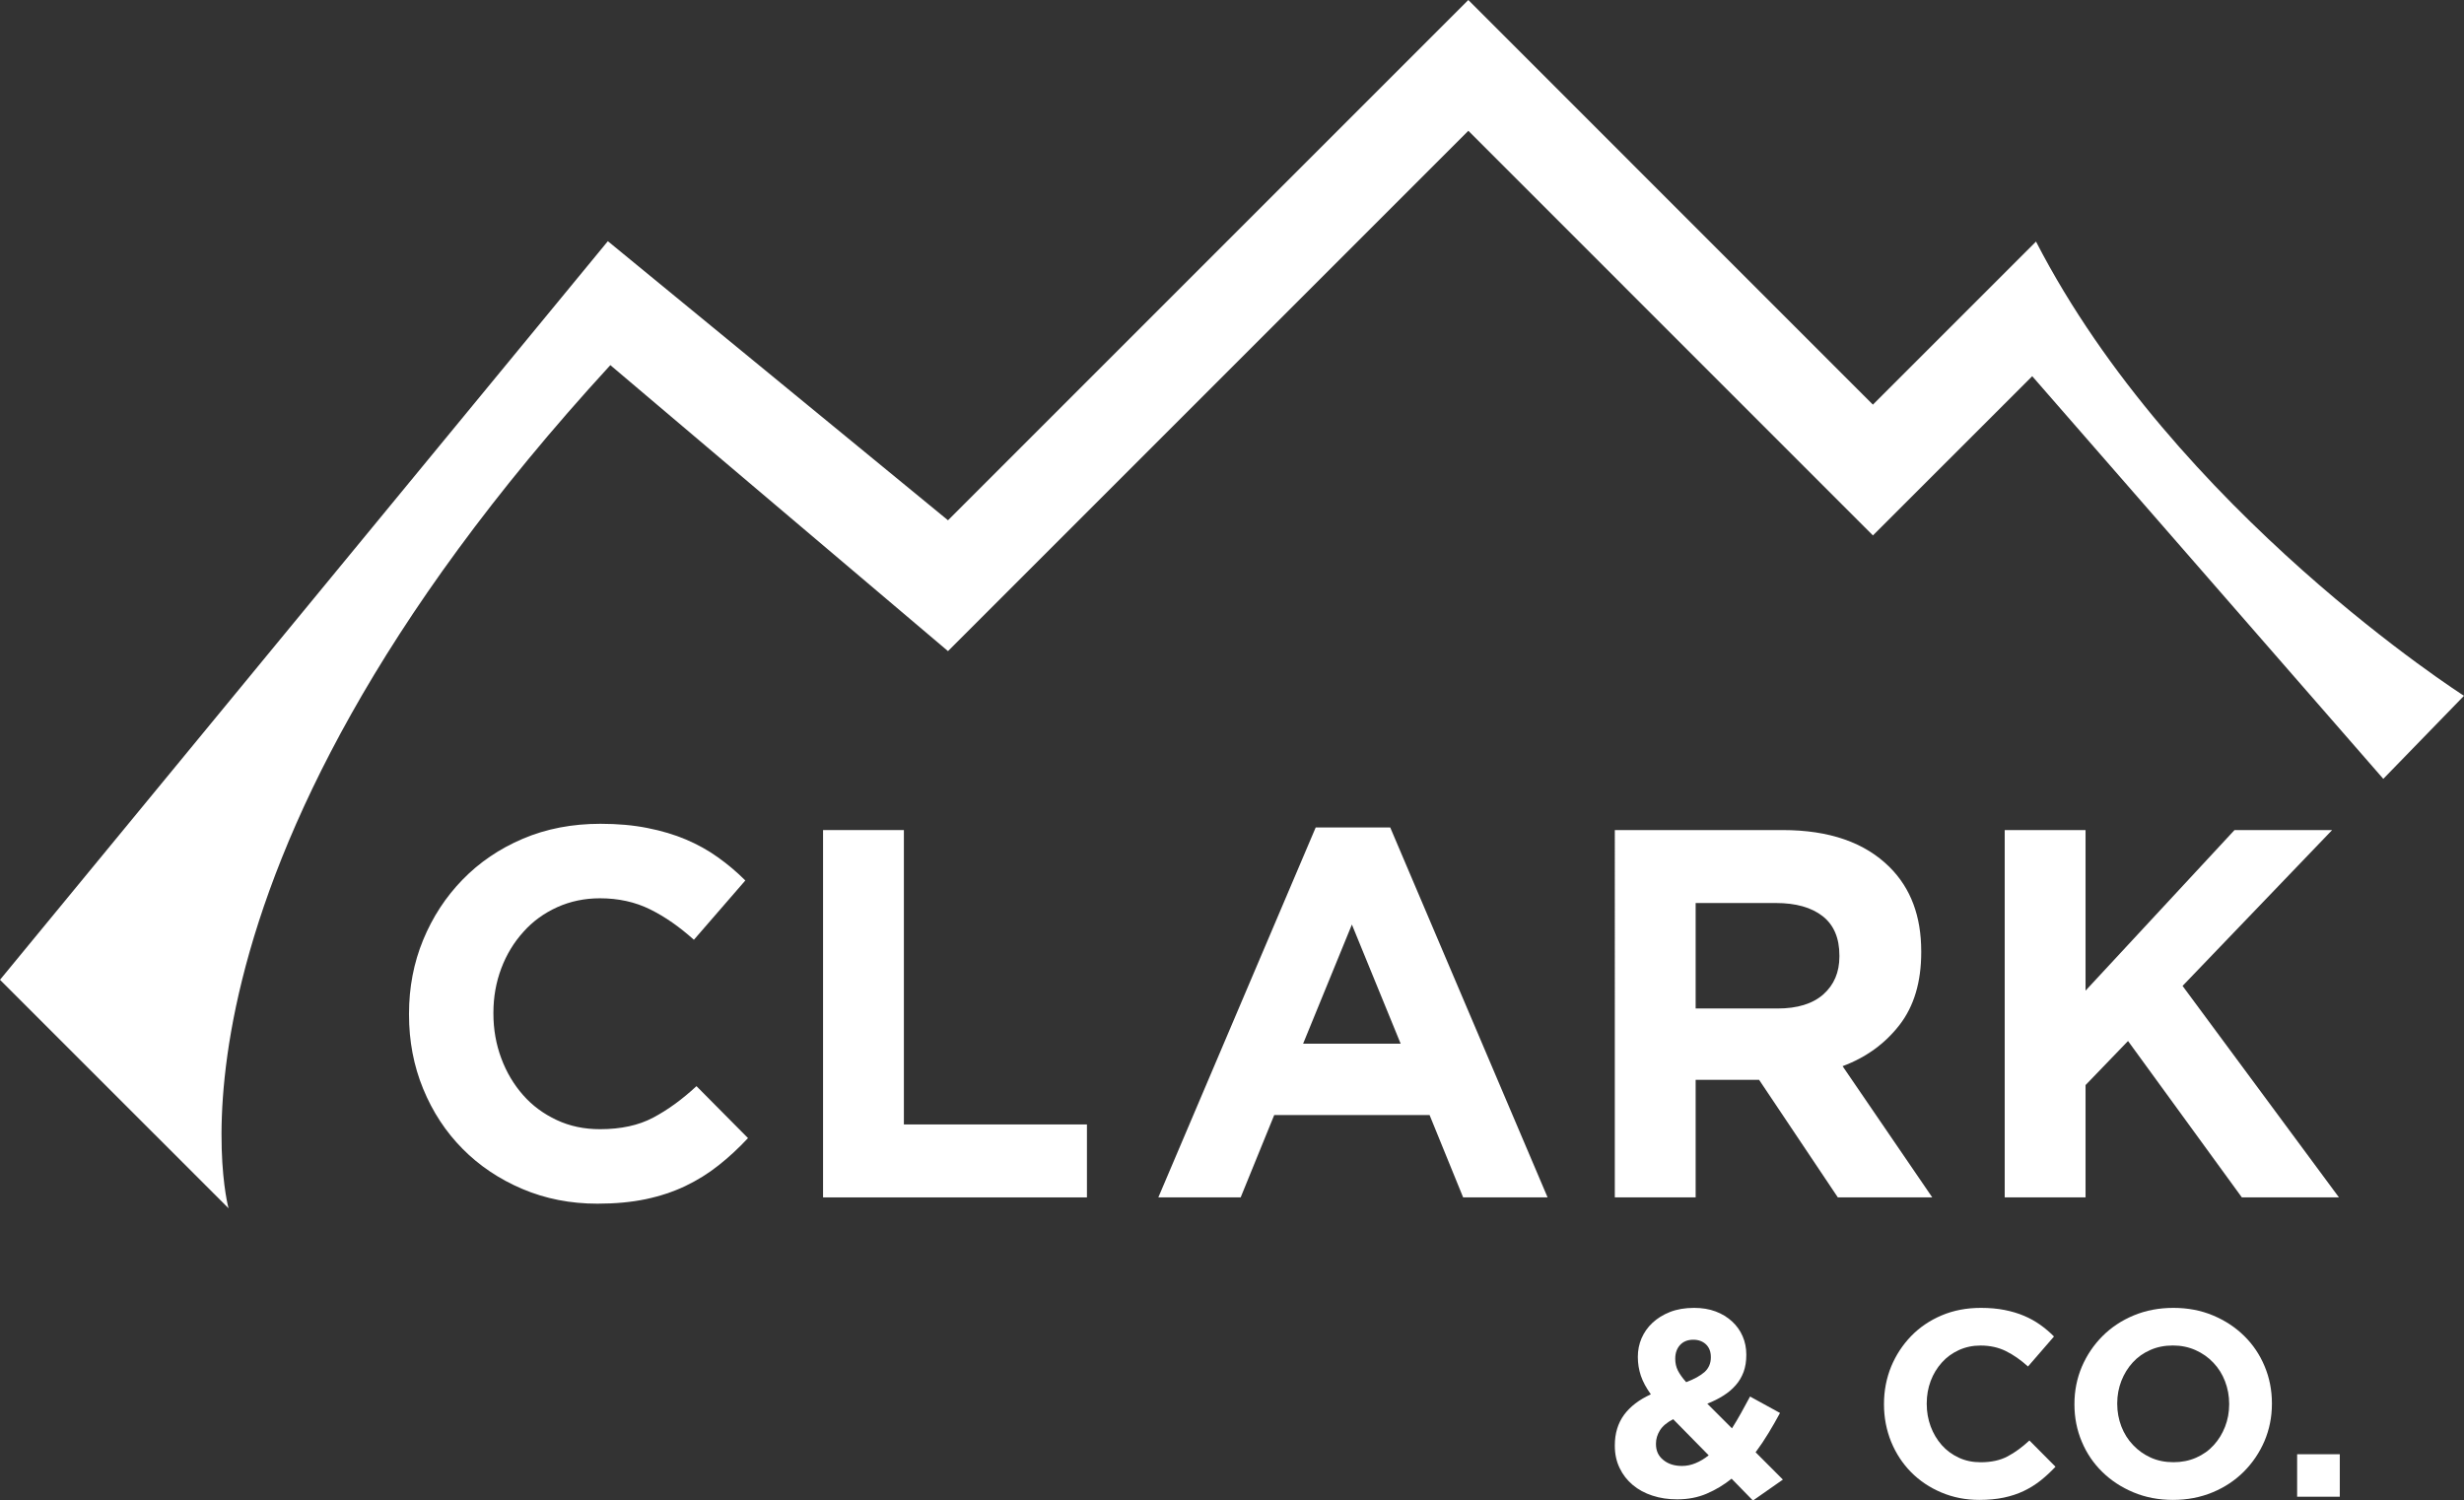
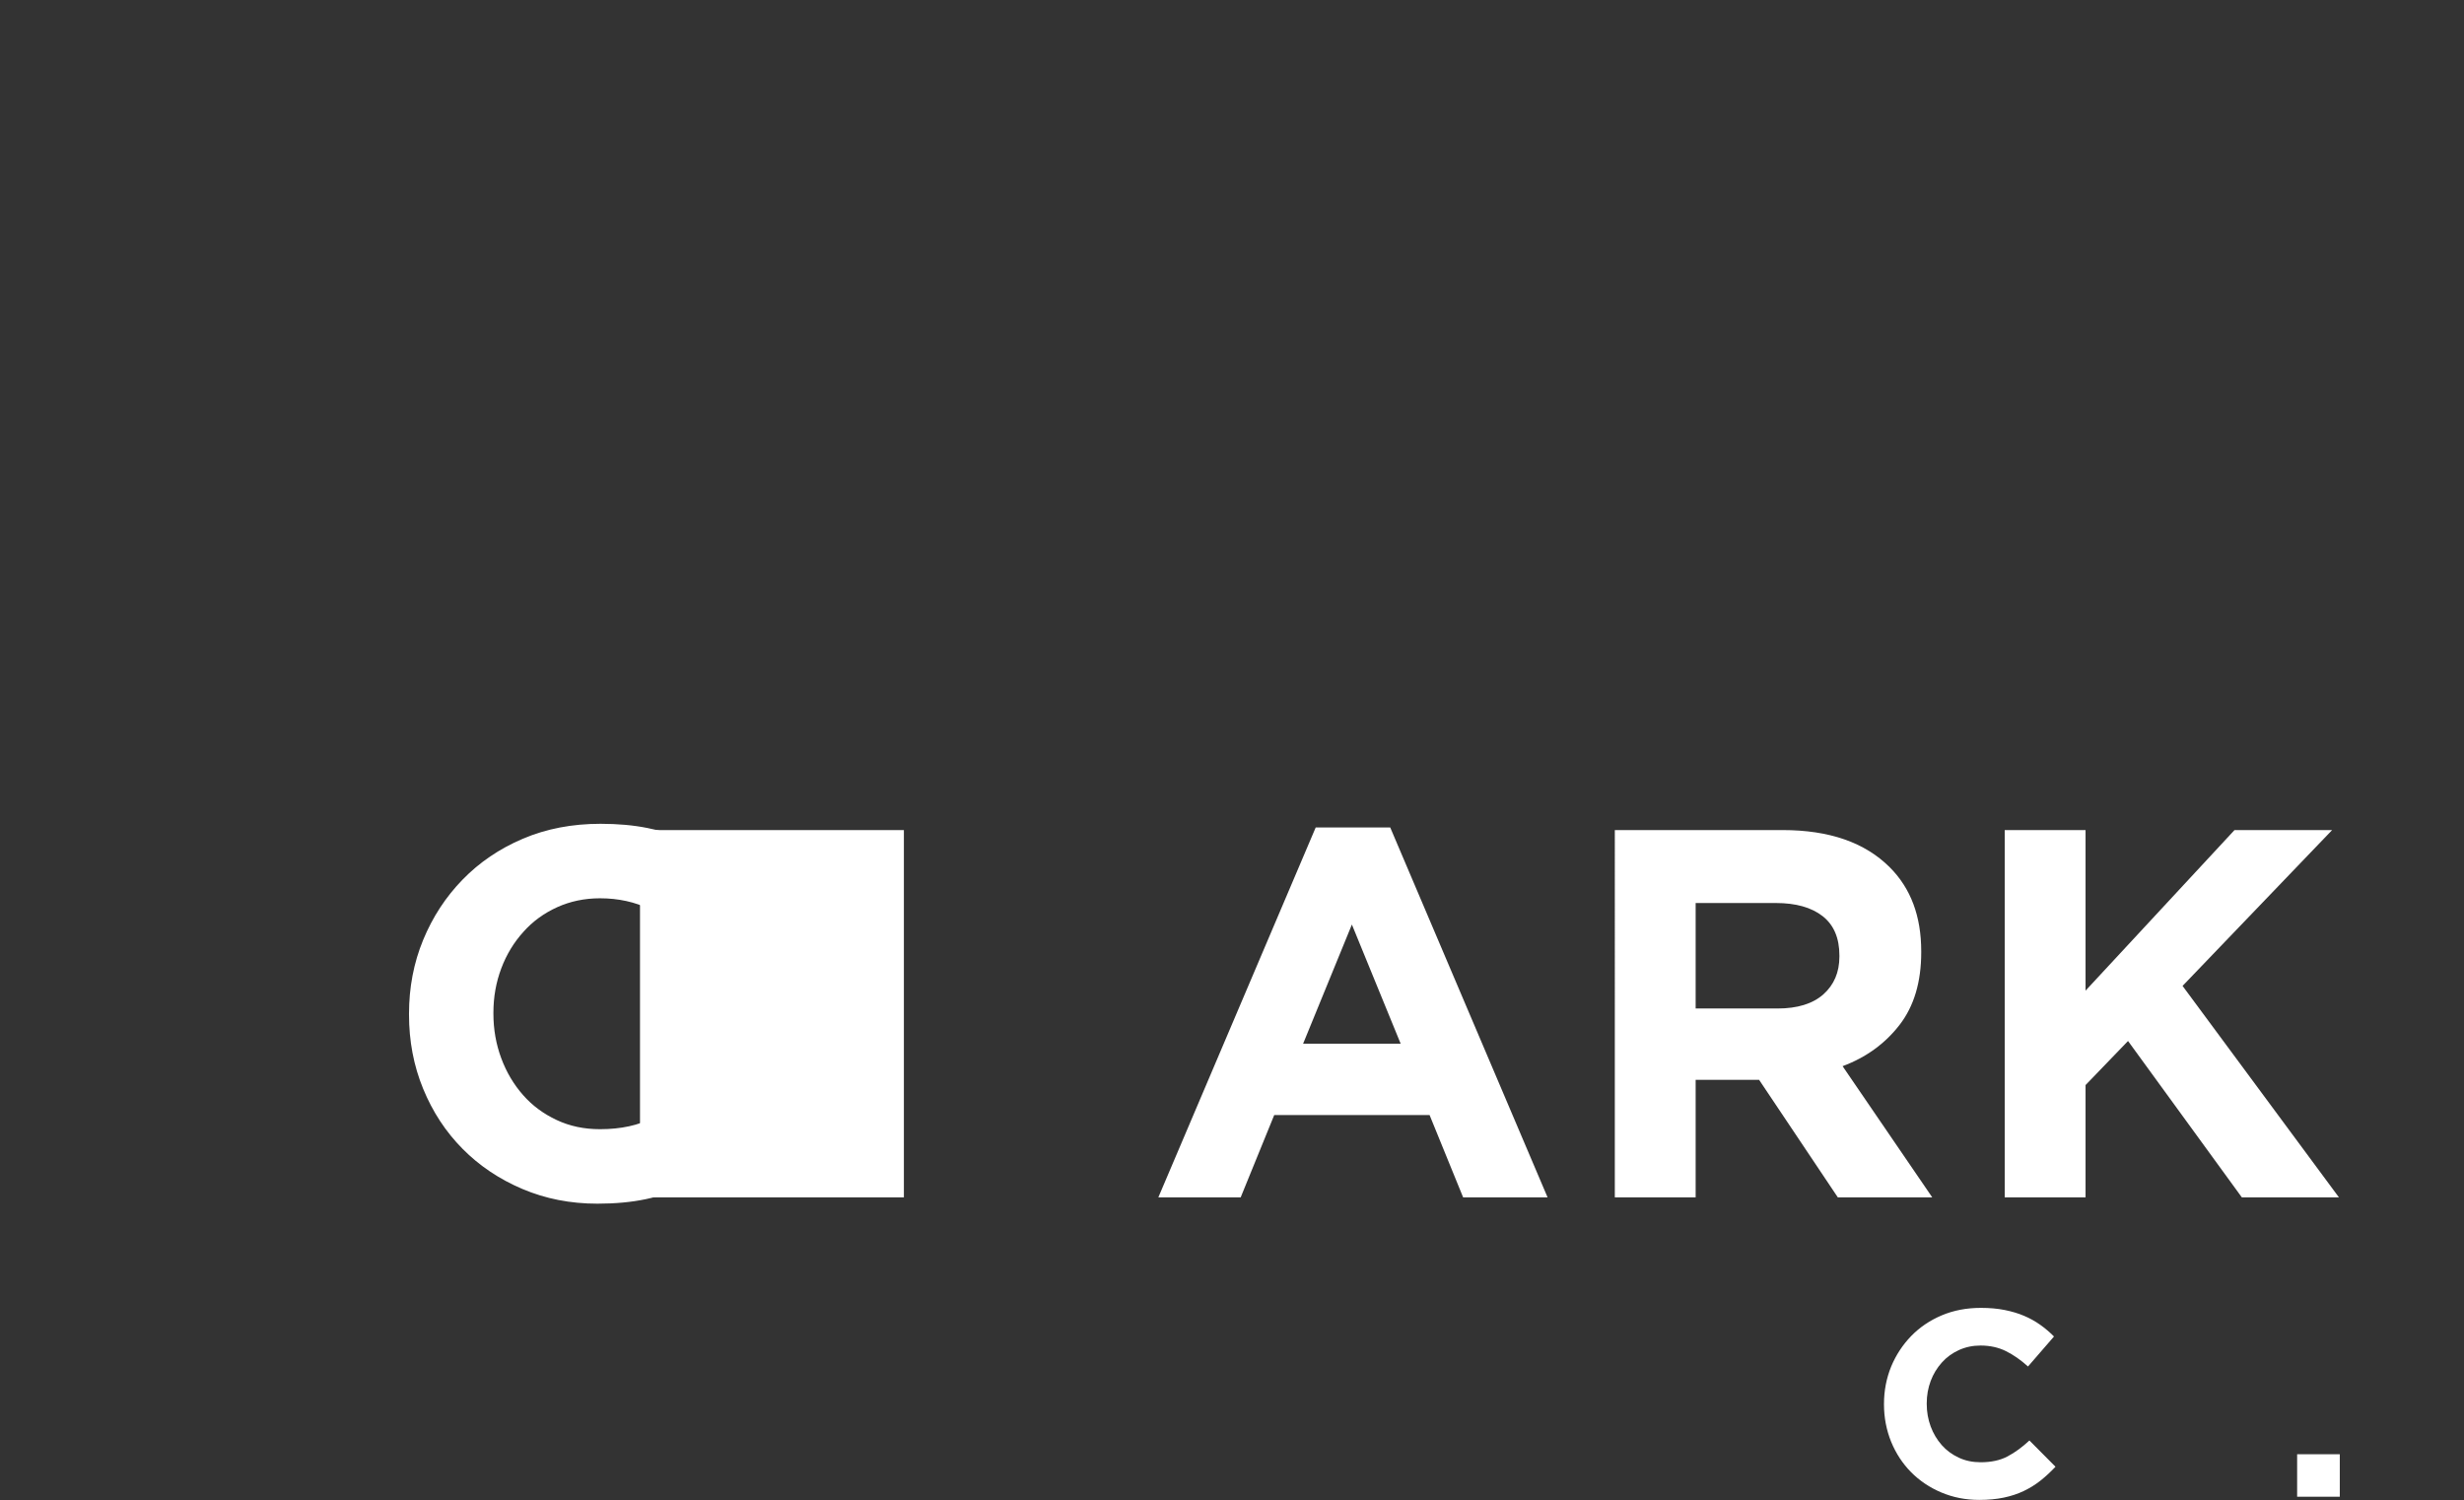
<svg xmlns="http://www.w3.org/2000/svg" version="1.1" id="Layer_1" x="0px" y="0px" viewBox="0 0 572.49 348.63" style="enable-background:new 0 0 572.49 348.63;" fill="#ffffff" xml:space="preserve">
  <rect x="0" y="0" width="572.49" height="348.63" fill="#333333" stroke="none" />
  <g>
-     <path d="M402.32,343.58c-1.77,1.43-3.7,2.59-5.78,3.48c-2.08,0.89-4.35,1.32-6.87,1.32c-2.06,0-3.96-0.28-5.73-0.86   c-1.77-0.57-3.3-1.4-4.59-2.49c-1.29-1.08-2.32-2.4-3.04-3.92c-0.74-1.52-1.12-3.24-1.12-5.17v-0.12c0-2.76,0.72-5.11,2.14-7.07   c1.44-1.95,3.52-3.54,6.23-4.77c-1.07-1.49-1.84-2.92-2.32-4.32c-0.46-1.39-0.7-2.83-0.7-4.31v-0.12c0-1.49,0.28-2.9,0.85-4.25   c0.59-1.36,1.42-2.56,2.54-3.61s2.47-1.89,4.09-2.53c1.62-0.63,3.48-0.95,5.58-0.95c1.86,0,3.52,0.27,5.01,0.83   c1.47,0.55,2.73,1.32,3.81,2.31c1.07,0.98,1.9,2.13,2.47,3.46c0.57,1.31,0.85,2.72,0.85,4.24v0.13c0,1.43-0.2,2.73-0.63,3.92   c-0.44,1.17-1.05,2.21-1.86,3.11c-0.79,0.91-1.75,1.71-2.87,2.41c-1.09,0.7-2.34,1.31-3.7,1.85l5.73,5.73   c0.7-1.1,1.4-2.29,2.1-3.54c0.7-1.26,1.4-2.54,2.1-3.85l6.96,3.82c-0.81,1.52-1.71,3.06-2.65,4.63c-0.94,1.56-1.95,3.06-3.02,4.5   l6.34,6.35l-6.96,4.87L402.32,343.58z M390.79,340.62c1.07,0,2.12-0.21,3.17-0.65c1.05-0.43,2.06-1.04,3.04-1.82l-8.25-8.39   c-1.44,0.74-2.47,1.61-3.08,2.59c-0.61,0.98-0.92,2.01-0.92,3.08v0.12c0,1.52,0.55,2.75,1.68,3.66   C387.57,340.16,389.02,340.62,390.79,340.62z M391.77,321.15c1.88-0.7,3.3-1.5,4.29-2.37c0.96-0.89,1.44-2.01,1.44-3.37v-0.12   c0-1.24-0.39-2.21-1.14-2.93c-0.77-0.71-1.75-1.07-2.93-1.07c-1.27,0-2.3,0.39-3.06,1.2c-0.74,0.8-1.14,1.86-1.14,3.17v0.12   c0,0.95,0.2,1.82,0.59,2.63C390.22,319.2,390.85,320.12,391.77,321.15z" />
    <path d="M459.87,348.51c-3.17,0-6.1-0.58-8.82-1.73s-5.05-2.72-7.02-4.71c-1.97-1.99-3.52-4.35-4.64-7.07   c-1.09-2.7-1.66-5.6-1.66-8.68v-0.12c0-3.08,0.57-5.97,1.66-8.66c1.12-2.69,2.67-5.05,4.64-7.09c1.97-2.03,4.33-3.64,7.09-4.81   c2.76-1.17,5.8-1.75,9.12-1.75c2.01,0,3.85,0.16,5.51,0.49s3.17,0.78,4.53,1.36c1.36,0.57,2.6,1.27,3.76,2.09s2.21,1.73,3.19,2.71   l-6.04,6.97c-1.68-1.52-3.39-2.71-5.14-3.58c-1.75-0.86-3.7-1.29-5.88-1.29c-1.82,0-3.48,0.35-5.03,1.05   c-1.53,0.7-2.87,1.66-3.96,2.89c-1.12,1.24-1.99,2.67-2.6,4.29c-0.61,1.63-0.92,3.36-0.92,5.21v0.13c0,1.85,0.31,3.59,0.92,5.24   c0.61,1.64,1.47,3.07,2.56,4.31c1.09,1.24,2.41,2.21,3.96,2.93c1.53,0.72,3.22,1.07,5.08,1.07c2.47,0,4.55-0.45,6.26-1.36   c1.71-0.9,3.39-2.13,5.08-3.7l6.06,6.1c-1.12,1.19-2.28,2.26-3.46,3.2c-1.2,0.95-2.49,1.76-3.92,2.44   c-1.42,0.68-2.98,1.19-4.66,1.54S461.97,348.51,459.87,348.51z" />
-     <path d="M504.87,348.51c-3.33,0-6.39-0.59-9.19-1.76s-5.21-2.76-7.24-4.75c-2.03-1.99-3.63-4.33-4.75-7.02   c-1.14-2.69-1.71-5.58-1.71-8.66v-0.12c0-3.08,0.59-5.97,1.73-8.66c1.16-2.69,2.76-5.05,4.79-7.09c2.03-2.03,4.44-3.64,7.26-4.81   c2.82-1.17,5.88-1.75,9.21-1.75s6.39,0.58,9.19,1.75c2.8,1.17,5.21,2.76,7.24,4.75c2.03,1.99,3.63,4.34,4.75,7.03   c1.14,2.69,1.71,5.58,1.71,8.65v0.13c0,3.07-0.59,5.96-1.73,8.65c-1.16,2.69-2.76,5.05-4.79,7.09c-2.03,2.03-4.44,3.64-7.26,4.81   S508.19,348.51,504.87,348.51z M504.98,339.75c1.9,0,3.65-0.34,5.25-1.04c1.6-0.7,2.98-1.67,4.09-2.9   c1.14-1.24,2.01-2.66,2.65-4.29c0.63-1.62,0.96-3.36,0.96-5.21v-0.12c0-1.85-0.33-3.6-0.96-5.24c-0.63-1.65-1.53-3.08-2.71-4.32   c-1.16-1.24-2.56-2.21-4.16-2.93c-1.6-0.71-3.35-1.07-5.23-1.07c-1.95,0-3.7,0.35-5.27,1.05c-1.6,0.7-2.95,1.66-4.07,2.89   c-1.14,1.24-2.01,2.67-2.65,4.29c-0.63,1.63-0.96,3.36-0.96,5.21v0.13c0,1.85,0.33,3.59,0.96,5.24c0.63,1.64,1.53,3.07,2.71,4.31   c1.16,1.24,2.54,2.21,4.11,2.93C501.3,339.4,503.05,339.75,504.98,339.75z" />
    <path d="M533.72,337.9h9.91v9.87h-9.91V337.9z" />
  </g>
-   <path d="M0,227.66L141.23,56.04l79.03,64.85L341.15,0l94,94.02l37.9-37.89c0,0.01,0,0,0,0l0,0  c32.31,62.76,99.44,105.54,99.44,105.54l-18.75,19.3l-81.57-93.56l-37.01,37l-94-94.02L220.26,151.29l-78.45-66.45  C31.96,204.44,53.1,280.75,53.1,280.75L0,227.66" />
  <g>
    <path d="M138.8,279.68c-6.26,0-12.07-1.14-17.43-3.42c-5.38-2.28-10-5.39-13.9-9.33c-3.9-3.94-6.96-8.59-9.16-13.96   c-2.2-5.36-3.28-11.09-3.28-17.19v-0.24c0-6.1,1.09-11.81,3.28-17.13c2.2-5.33,5.25-10,9.16-14.02s8.56-7.19,14.02-9.51   c5.44-2.32,11.45-3.47,18.04-3.47c3.98,0,7.62,0.32,10.9,0.98c3.3,0.65,6.28,1.54,8.97,2.68c2.67,1.14,5.15,2.51,7.43,4.15   c2.28,1.62,4.39,3.41,6.34,5.36l-11.95,13.78c-3.35-3.01-6.73-5.37-10.18-7.07c-3.45-1.71-7.35-2.57-11.64-2.57   c-3.59,0-6.9,0.7-9.94,2.07c-3.06,1.39-5.69,3.29-7.86,5.74c-2.2,2.43-3.92,5.25-5.13,8.47c-1.21,3.21-1.83,6.64-1.83,10.3v0.25   c0,3.65,0.62,7.11,1.83,10.36c1.21,3.25,2.91,6.1,5.07,8.54c2.13,2.43,4.74,4.36,7.8,5.79c3.04,1.43,6.38,2.13,10.06,2.13   c4.86,0,8.99-0.89,12.36-2.69c3.39-1.79,6.73-4.22,10.06-7.31l11.97,12.07c-2.2,2.36-4.47,4.46-6.84,6.33   c-2.36,1.88-4.95,3.48-7.74,4.82c-2.81,1.33-5.87,2.35-9.22,3.05C146.68,279.33,142.95,279.68,138.8,279.68z" />
-     <path d="M191.23,192.87h18.78v68.4h42.53v16.95h-61.31V192.87z" />
+     <path d="M191.23,192.87h18.78v68.4v16.95h-61.31V192.87z" />
    <path d="M305.69,192.27h17.32l36.56,85.95h-19.62l-7.8-19.14h-36.09l-7.8,19.14h-19.13L305.69,192.27z M325.43,242.5l-11.33-27.68   l-11.33,27.68H325.43z" />
    <path d="M375.19,192.87h39c10.82,0,19.11,2.88,24.88,8.65c4.89,4.89,7.31,11.38,7.31,19.51v0.25c0,6.91-1.68,12.53-5.05,16.88   c-3.37,4.35-7.78,7.54-13.22,9.57l20.83,30.48H427l-18.29-27.31h-0.25h-14.49v27.31h-18.78V192.87z M412.98,234.33   c4.64,0,8.19-1.1,10.67-3.29c2.46-2.2,3.72-5.12,3.72-8.78v-0.25c0-4.06-1.31-7.11-3.9-9.14c-2.61-2.03-6.22-3.05-10.86-3.05   h-18.64v24.51H412.98z" />
    <path d="M465.78,192.87h9.21h9.57v37.31l34.61-37.31h22.68l-34.75,36.21l36.33,49.13h-22.56l-26.44-36.33l-9.87,10.24v26.09h-18.78   V192.87z" />
  </g>
</svg>